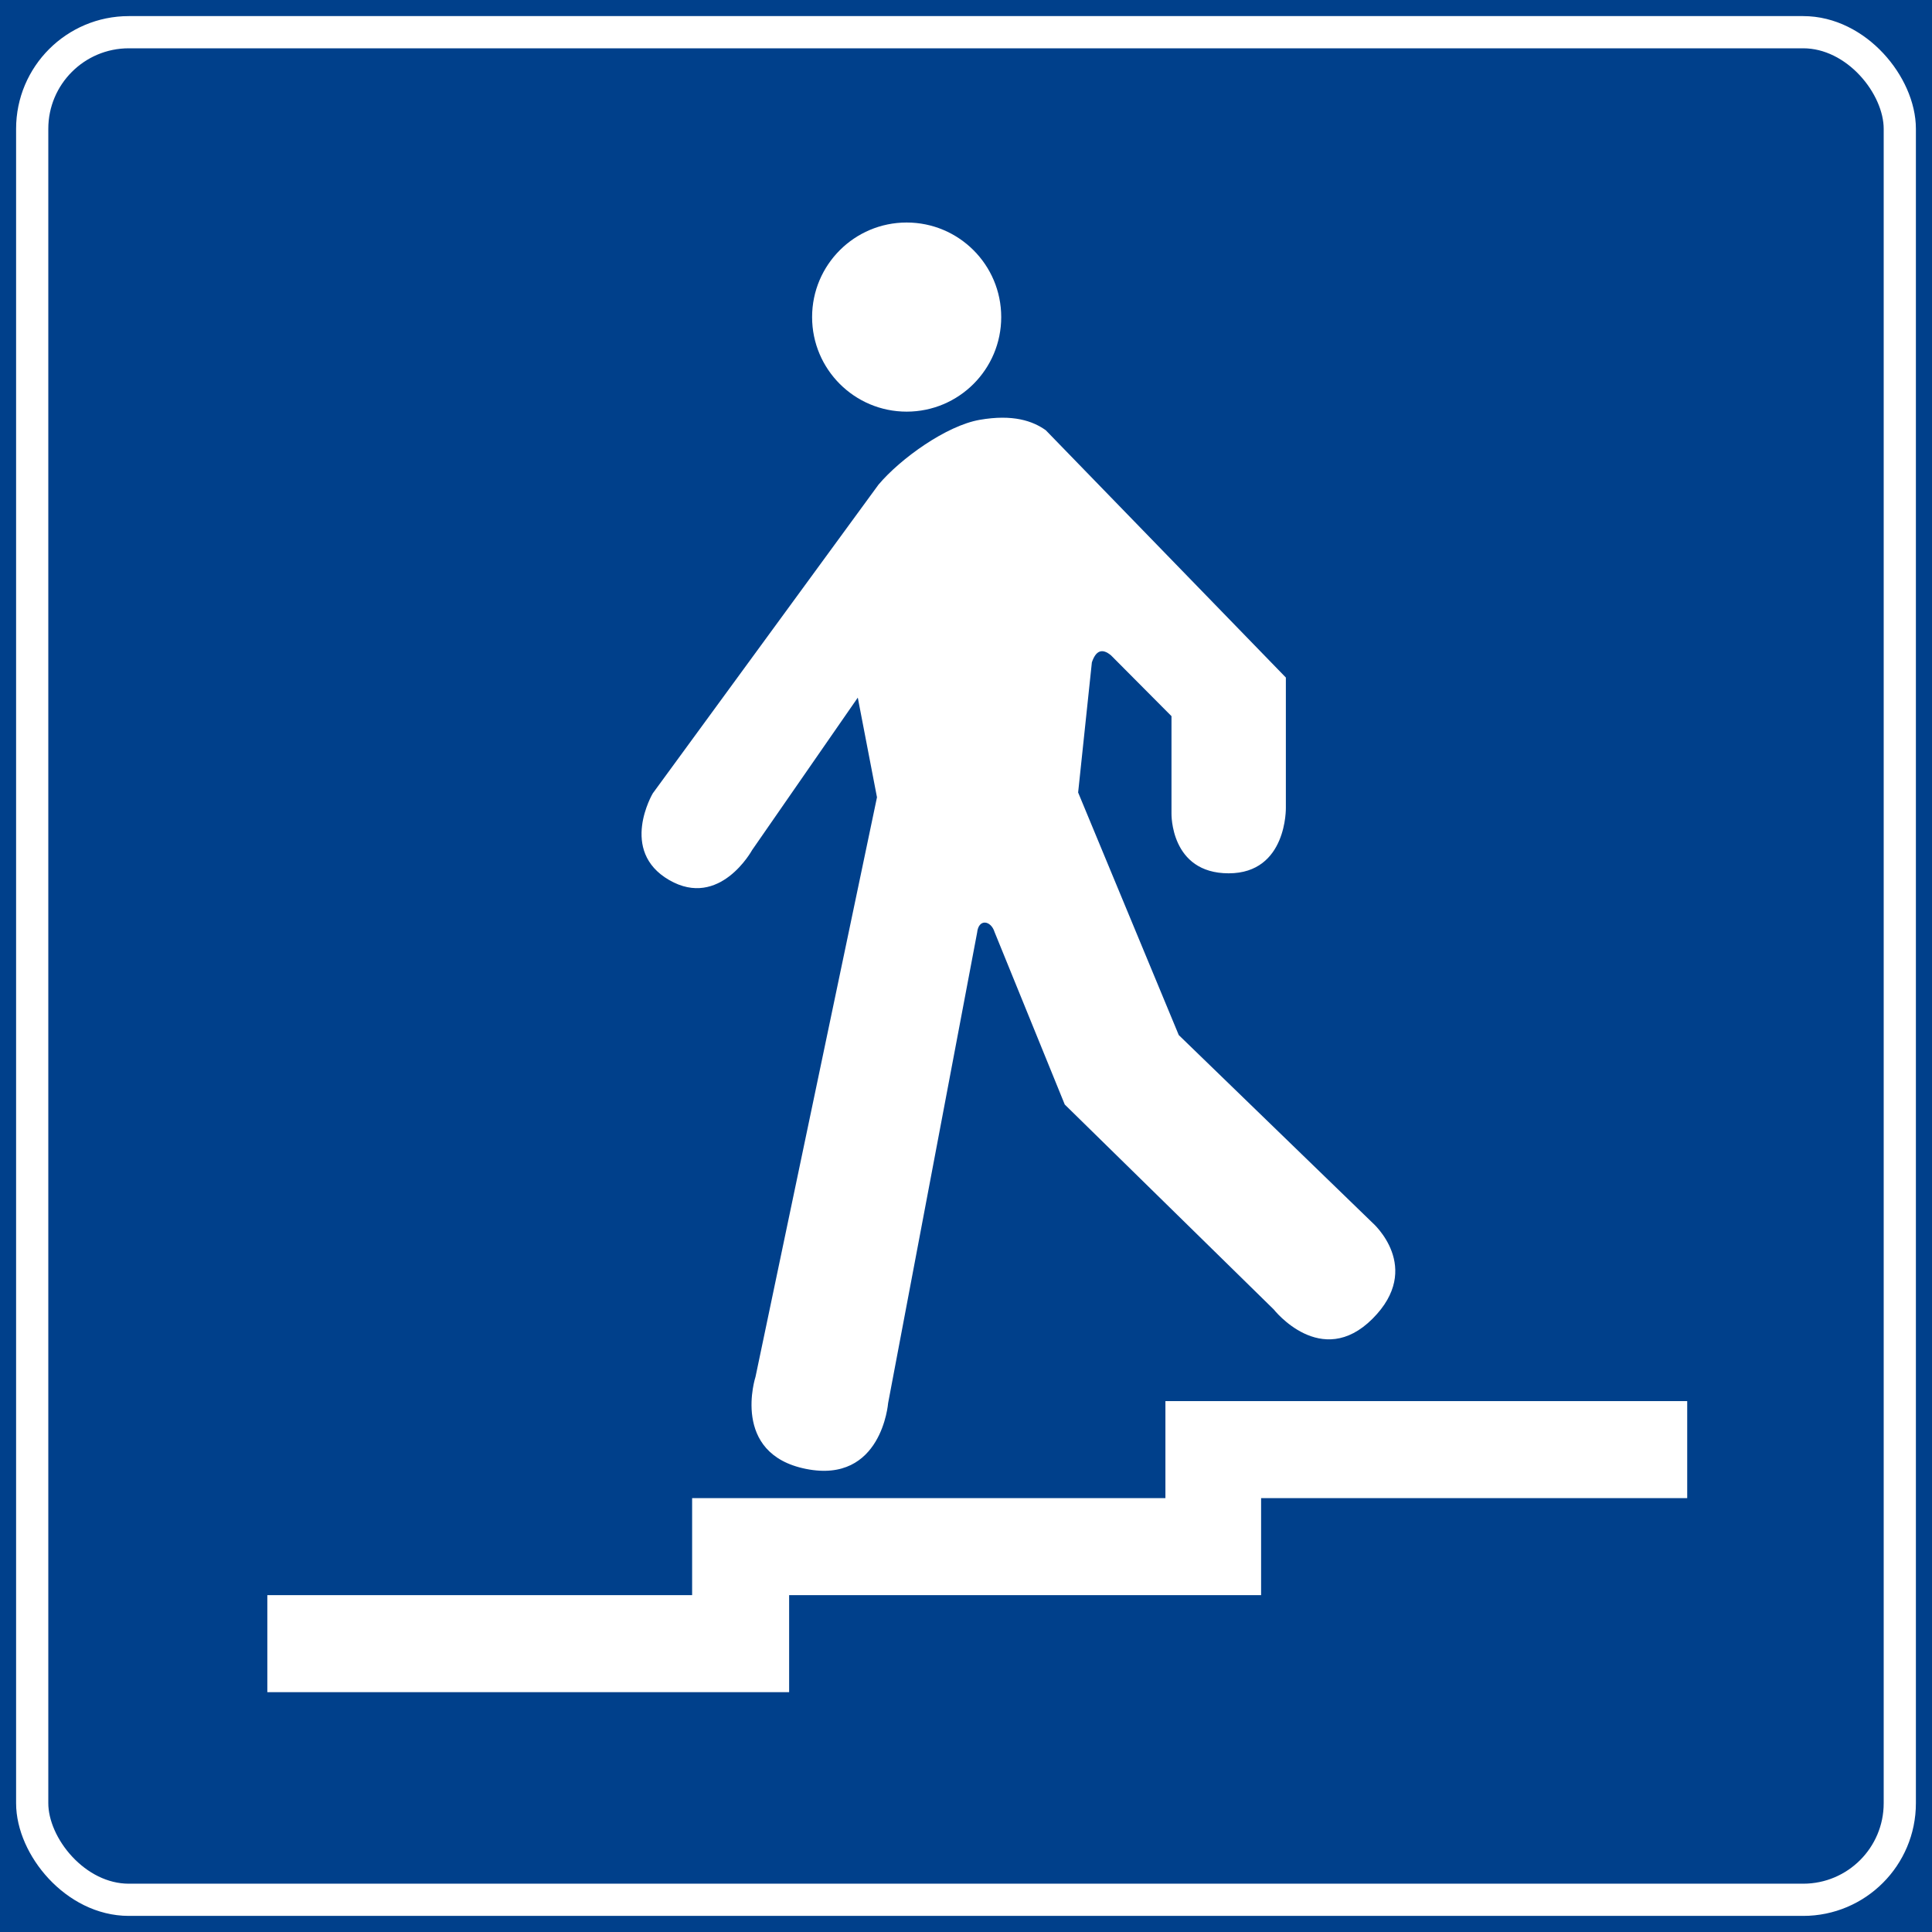
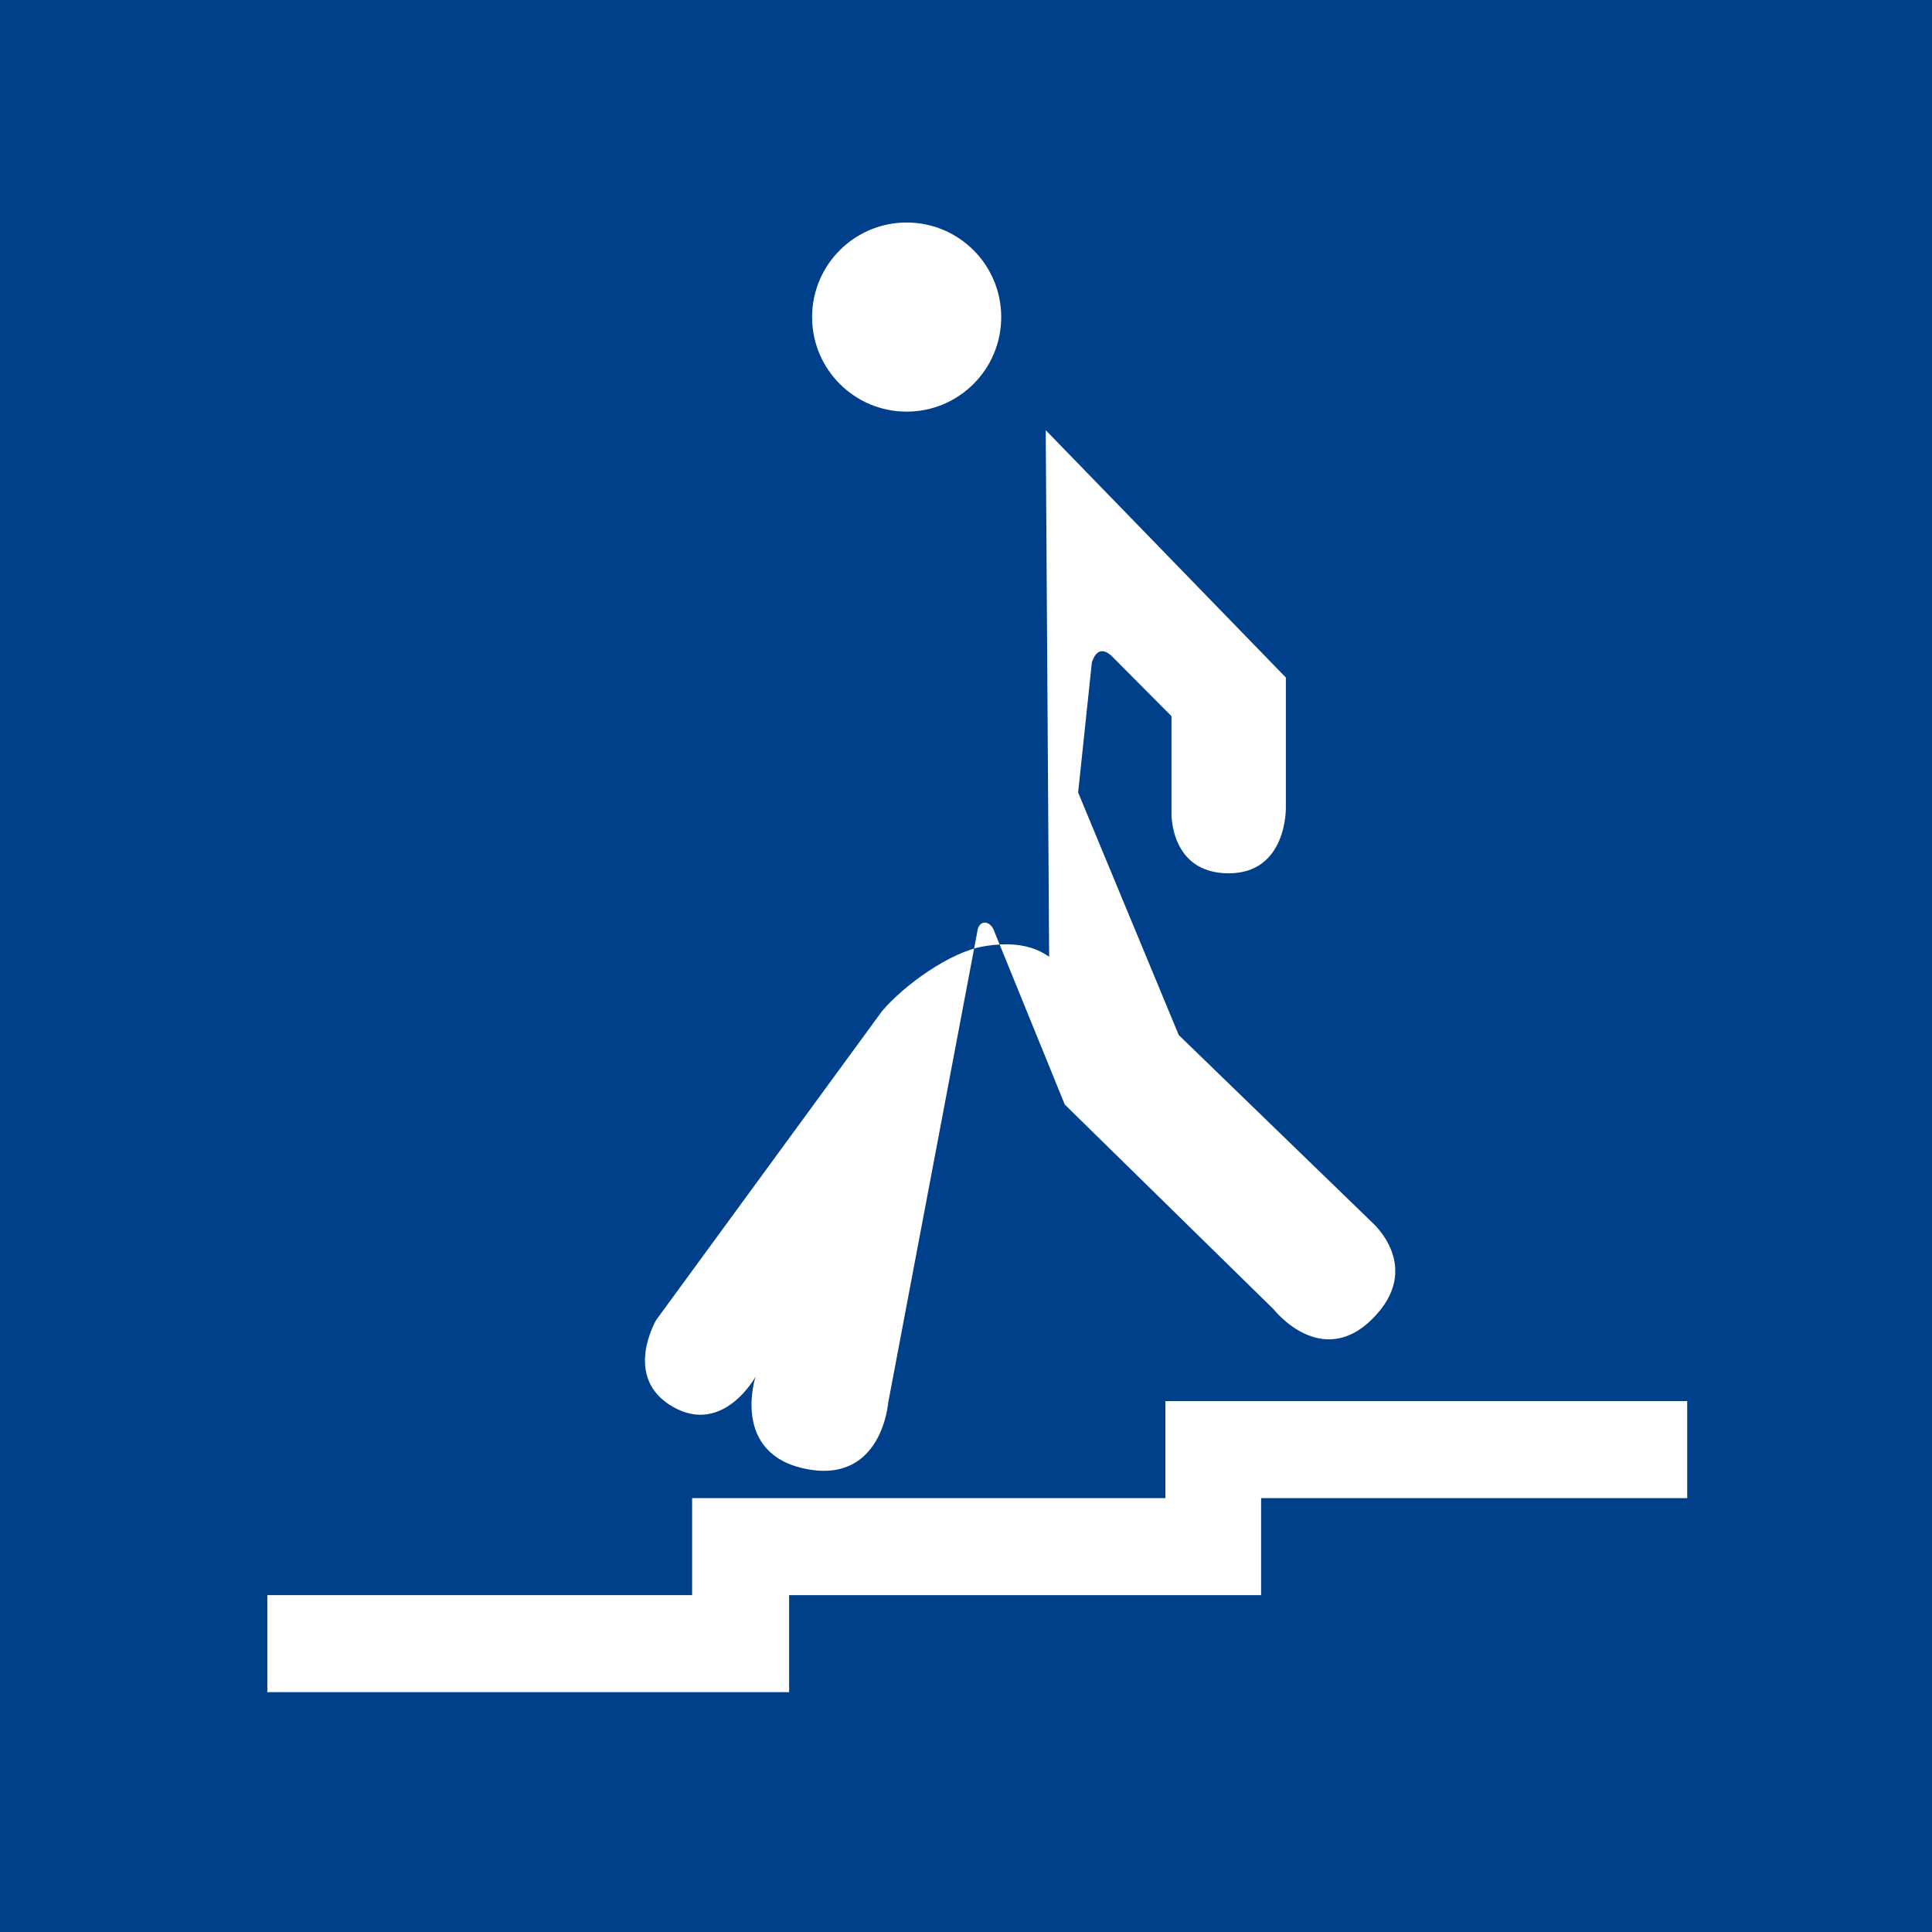
<svg xmlns="http://www.w3.org/2000/svg" xmlns:ns1="http://www.inkscape.org/namespaces/inkscape" xmlns:ns2="http://sodipodi.sourceforge.net/DTD/sodipodi-0.dtd" width="158.75mm" height="158.75mm" viewBox="0 0 158.75 158.75" version="1.1" id="svg27952" ns1:version="1.2.1 (9c6d41e410, 2022-07-14)" ns2:docname="Segnale stradale italiano 1992 - sottopassaggio.svg">
  <ns2:namedview id="namedview27954" pagecolor="#ffffff" bordercolor="#000000" borderopacity="0.25" ns1:showpageshadow="2" ns1:pageopacity="0.0" ns1:pagecheckerboard="0" ns1:deskcolor="#d1d1d1" ns1:document-units="mm" showgrid="false" ns1:zoom="0.76257015" ns1:cx="336.3625" ns1:cy="-50.487159" ns1:window-width="1920" ns1:window-height="991" ns1:window-x="-9" ns1:window-y="-9" ns1:window-maximized="1" ns1:current-layer="layer1" />
  <defs id="defs27949" />
  <g ns1:label="Livello 1" ns1:groupmode="layer" id="layer1" transform="translate(-16.387,23.861)">
    <g id="g21838" transform="translate(4171.956,-829.646)">
      <rect style="fill:#00408b;fill-rule:evenodd;stroke-width:11.816" id="rect9105-4-2" width="158.75" height="158.75" x="-4155.569" y="805.785" />
-       <rect style="fill:none;fill-rule:evenodd;stroke:#ffffff;stroke-width:2.646" id="rect9105-4-6-72" width="153.458" height="153.458" x="-4152.923" y="808.431" ry="7.938" rx="7.938" />
      <path id="rect21380" style="fill:#ffffff;fill-rule:evenodd;stroke-width:5.645" d="m -4059.808,920.912 v 7.972 h -38.89 v 7.972 h -34.904 v 7.972 h 42.875 v -7.972 h 38.781 v -7.972 h 35.013 v -7.972 z" />
      <circle style="fill:#ffffff;fill-rule:evenodd;stroke-width:5.626" id="path21575" cx="-4081.07" cy="831.839" r="7.77" />
-       <path style="fill:#ffffff;fill-rule:evenodd;stroke-width:5.516" d="m -4069.643,841.132 19.732,20.326 v 10.692 c 0,0 0.115,5.394 -4.699,5.394 -4.813,0 -4.699,-4.911 -4.699,-4.911 v -8.002 l -4.965,-4.992 c -0.75,-0.631 -1.258,-0.376 -1.577,0.572 l -1.129,10.692 8.269,19.933 15.92,15.425 c 0,0 4.212,3.672 2e-4,7.884 -4.212,4.212 -8.113,-0.762 -8.113,-0.762 l -17.175,-16.841 -5.768,-14.174 c -0.297,-0.958 -1.314,-1.125 -1.433,0.05 l -7.313,38.659 c 0,0 -0.517,6.649 -6.742,5.408 -6.224,-1.241 -4.152,-7.579 -4.152,-7.579 l 9.979,-47.609 -1.577,-8.19 -8.684,12.528 c 0,0 -2.657,4.861 -6.81,2.464 -4.152,-2.397 -1.352,-7.125 -1.352,-7.125 l 18.55,-25.37 c 1.817,-2.152 5.578,-4.846 8.316,-5.323 2.738,-0.477 4.362,0.097 5.421,0.851 z" id="path21631" ns2:nodetypes="ccczccccccczccccczcccczcczcc" />
+       <path style="fill:#ffffff;fill-rule:evenodd;stroke-width:5.516" d="m -4069.643,841.132 19.732,20.326 v 10.692 c 0,0 0.115,5.394 -4.699,5.394 -4.813,0 -4.699,-4.911 -4.699,-4.911 v -8.002 l -4.965,-4.992 c -0.75,-0.631 -1.258,-0.376 -1.577,0.572 l -1.129,10.692 8.269,19.933 15.92,15.425 c 0,0 4.212,3.672 2e-4,7.884 -4.212,4.212 -8.113,-0.762 -8.113,-0.762 l -17.175,-16.841 -5.768,-14.174 c -0.297,-0.958 -1.314,-1.125 -1.433,0.05 l -7.313,38.659 c 0,0 -0.517,6.649 -6.742,5.408 -6.224,-1.241 -4.152,-7.579 -4.152,-7.579 c 0,0 -2.657,4.861 -6.81,2.464 -4.152,-2.397 -1.352,-7.125 -1.352,-7.125 l 18.55,-25.37 c 1.817,-2.152 5.578,-4.846 8.316,-5.323 2.738,-0.477 4.362,0.097 5.421,0.851 z" id="path21631" ns2:nodetypes="ccczccccccczccccczcccczcczcc" />
    </g>
  </g>
</svg>